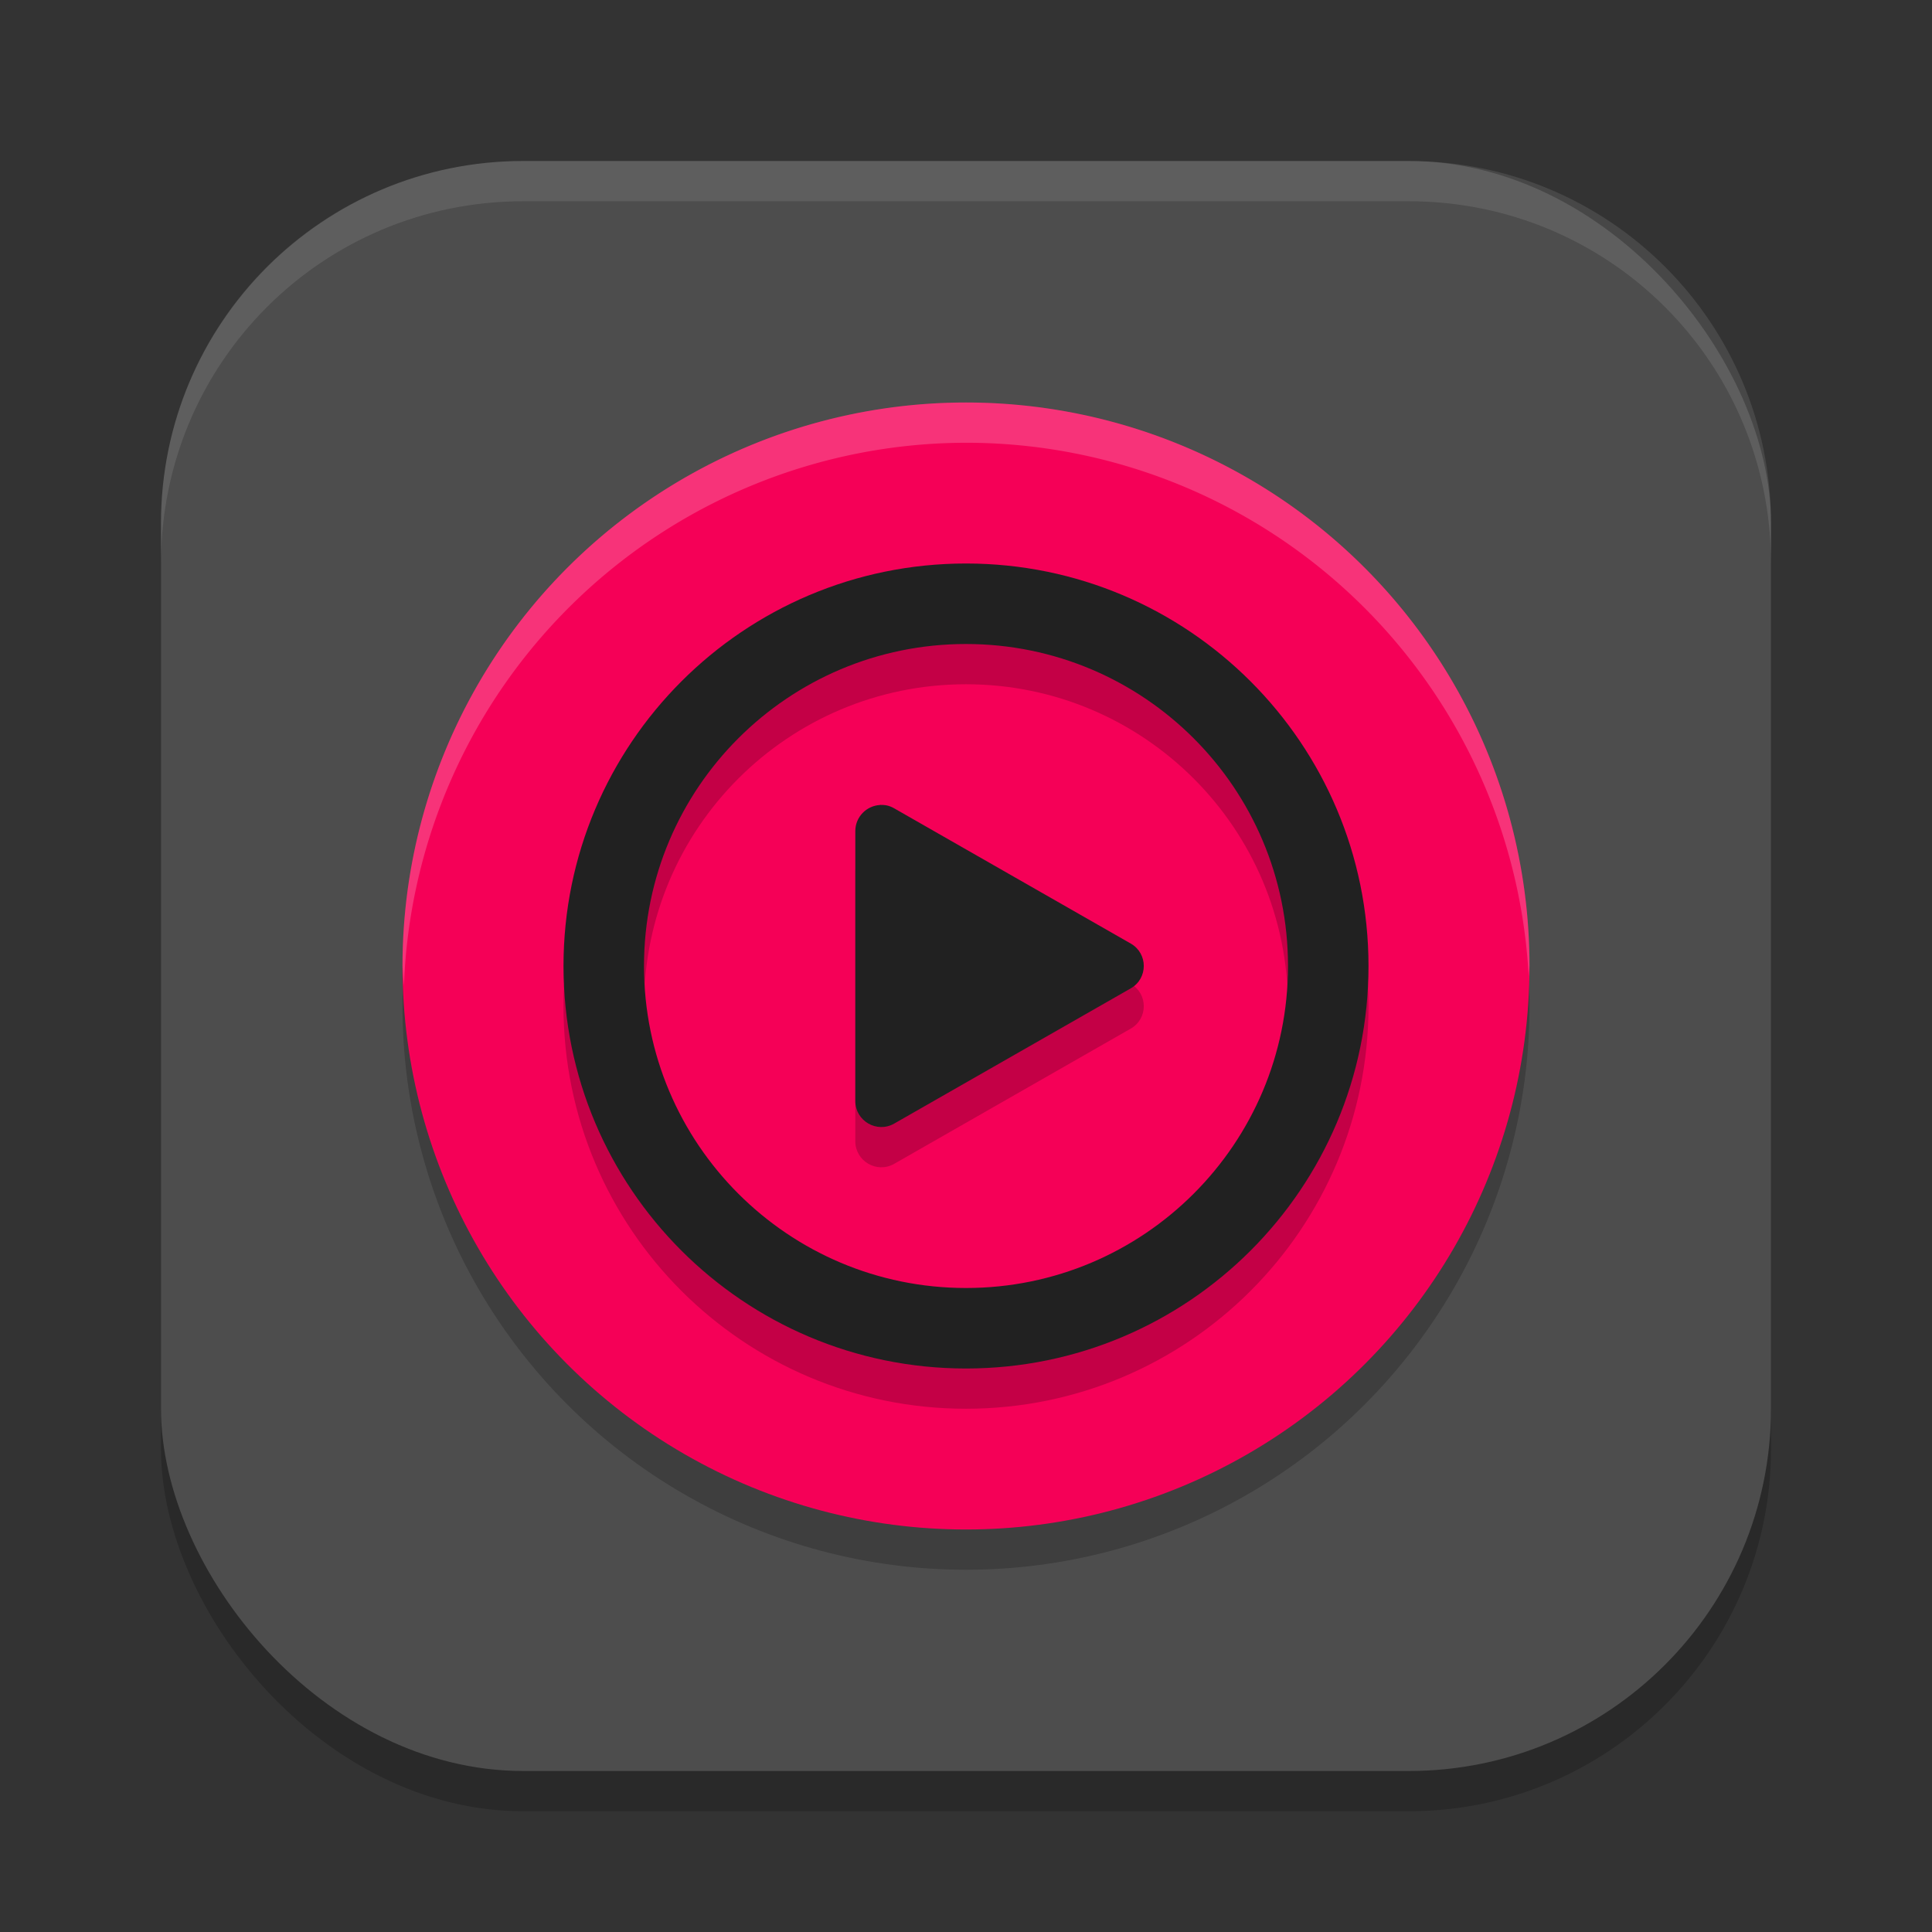
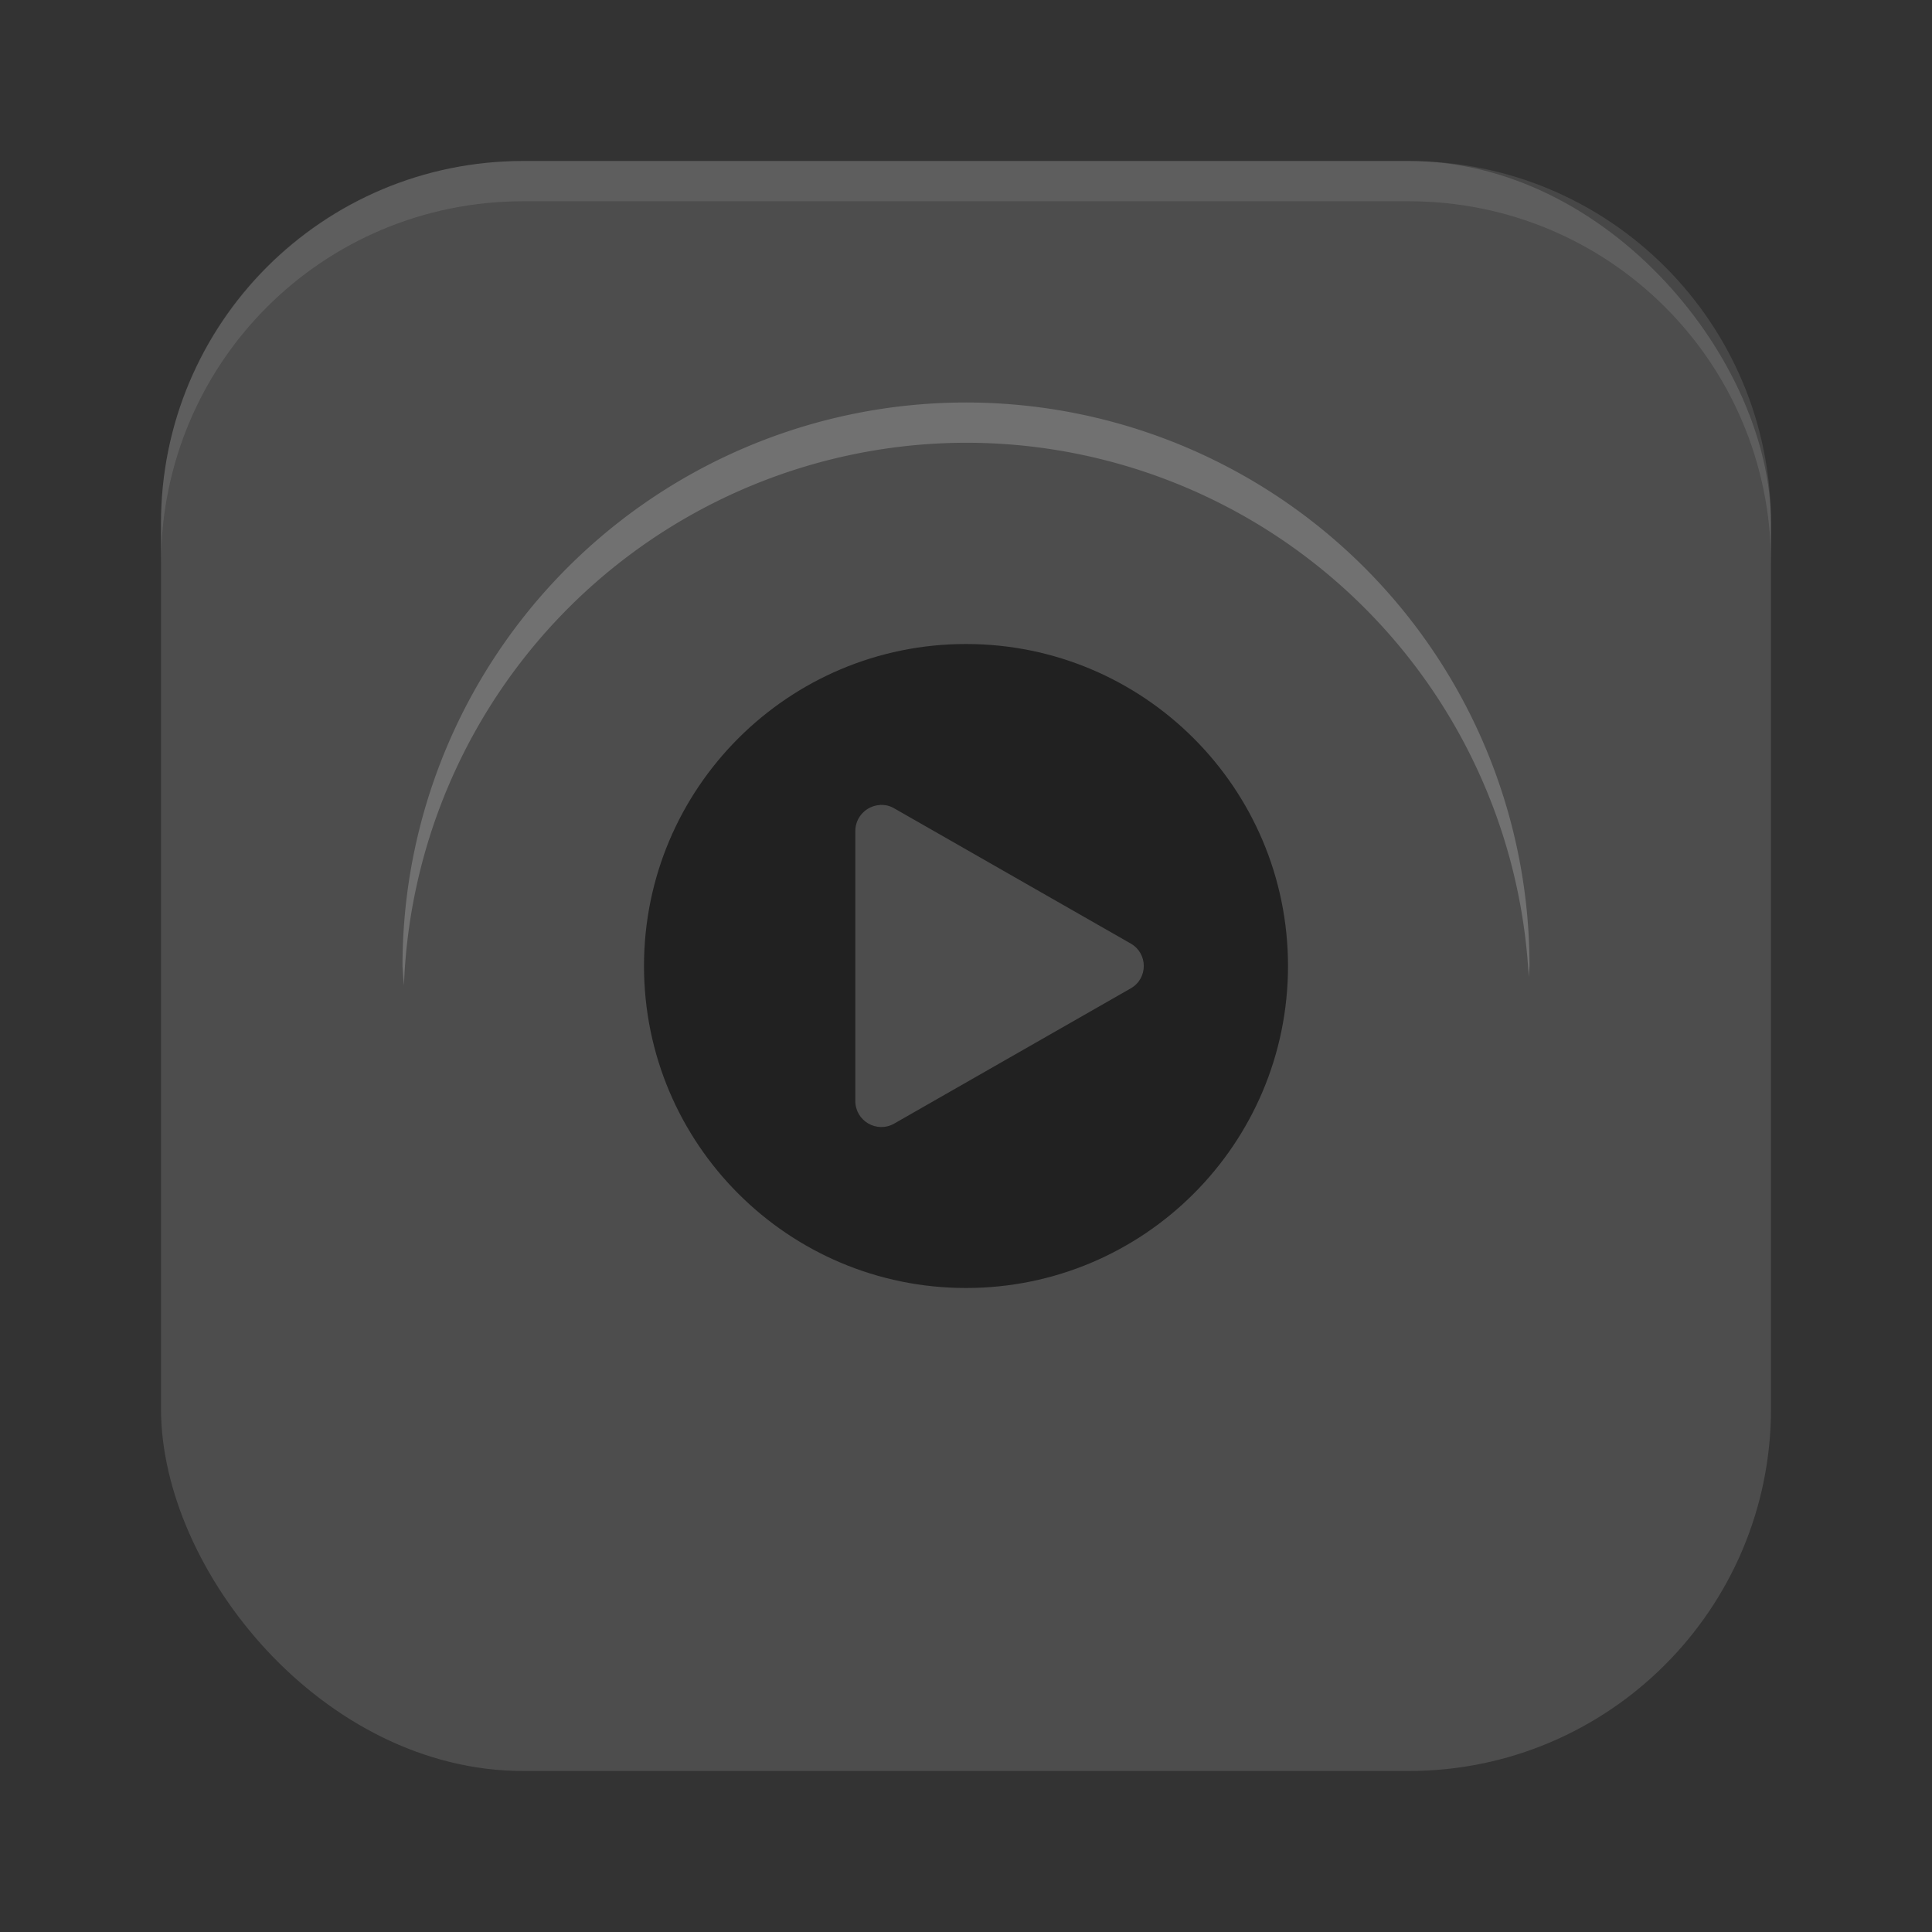
<svg xmlns="http://www.w3.org/2000/svg" xmlns:ns1="http://www.inkscape.org/namespaces/inkscape" xmlns:ns2="http://sodipodi.sourceforge.net/DTD/sodipodi-0.dtd" width="24" height="24" viewBox="0 0 24 24" version="1.1" id="svg5" ns1:version="1.3 (0e150ed6c4, 2023-07-21)" ns2:docname="cider.svg">
  <rect x="0" y="0" width="24" height="24" fill="#333333" stroke="none" />
  <ns2:namedview id="namedview7" pagecolor="#ffffff" bordercolor="#000000" borderopacity="0.25" ns1:showpageshadow="2" ns1:pageopacity="0.0" ns1:pagecheckerboard="0" ns1:deskcolor="#d1d1d1" ns1:document-units="in" showgrid="false" ns1:zoom="32.625" ns1:cx="11.984674" ns1:cy="12" ns1:window-width="1920" ns1:window-height="984" ns1:window-x="0" ns1:window-y="29" ns1:window-maximized="1" ns1:current-layer="svg5" />
  <defs id="defs2" />
-   <rect style="opacity:0.2;fill:#000000;stroke-width:1.429;stroke-linecap:square" id="rect234" width="20" height="20" x="2" y="2.5" ry="4.5" />
  <rect style="fill:#4d4d4d;fill-opacity:1;stroke-width:1.429;stroke-linecap:square" id="rect396" width="20" height="20" x="2" y="2" ry="4.5" />
-   <circle style="opacity:0.2;fill:#000000;fill-opacity:1;stroke-width:2.8;stroke-linecap:square" id="path744" cx="12" cy="12.5" r="7" />
-   <circle style="fill:#f50057;fill-opacity:1;stroke-width:2.8;stroke-linecap:square" id="path345" cx="12" cy="12" r="7" />
-   <path id="path3" style="opacity:0.2;fill:#000000;stroke-width:0.625" d="m 12,7.5 c -2.761,0 -5,2.239 -5,5 0,2.761 2.239,5 5,5 2.761,0 5,-2.239 5,-5 0,-2.761 -2.239,-5 -5,-5 z m 0,1 c 2.209,0 4,1.791 4,4 0,2.209 -1.791,4 -4,4 -2.209,0 -4,-1.791 -4,-4 0,-2.209 1.791,-4 4,-4 z m -1.068,2 C 10.764,10.509 10.625,10.648 10.625,10.824 v 3.352 c -2.4e-4,0.249 0.268,0.405 0.484,0.281 l 2.939,-1.68 c 0.214,-0.123 0.214,-0.432 0,-0.555 l -2.939,-1.68 c -0.033,-0.019 -0.068,-0.033 -0.105,-0.039 -0.025,-0.004 -0.048,-0.005 -0.072,-0.004 z" />
-   <path id="path4" style="fill:#212121;stroke-width:0.558" d="m 12,7 c -2.761,0 -5,2.239 -5,5 0,2.761 2.239,5 5,5 2.761,0 5,-2.239 5,-5 0,-2.761 -2.239,-5 -5,-5 z m 0,1 c 2.209,0 4,1.791 4,4 0,2.209 -1.791,4 -4,4 C 9.791,16 8,14.209 8,12 8,9.791 9.791,8 12,8 Z m -1.068,2 C 10.764,10.009 10.625,10.148 10.625,10.324 v 3.352 c -2.4e-4,0.249 0.268,0.405 0.484,0.281 l 2.939,-1.68 c 0.214,-0.123 0.214,-0.432 0,-0.555 l -2.939,-1.68 c -0.033,-0.019 -0.068,-0.033 -0.105,-0.039 -0.025,-0.004 -0.048,-0.005 -0.072,-0.004 z" />
+   <path id="path4" style="fill:#212121;stroke-width:0.558" d="m 12,7 z m 0,1 c 2.209,0 4,1.791 4,4 0,2.209 -1.791,4 -4,4 C 9.791,16 8,14.209 8,12 8,9.791 9.791,8 12,8 Z m -1.068,2 C 10.764,10.009 10.625,10.148 10.625,10.324 v 3.352 c -2.4e-4,0.249 0.268,0.405 0.484,0.281 l 2.939,-1.68 c 0.214,-0.123 0.214,-0.432 0,-0.555 l -2.939,-1.68 c -0.033,-0.019 -0.068,-0.033 -0.105,-0.039 -0.025,-0.004 -0.048,-0.005 -0.072,-0.004 z" />
  <path id="path909" style="opacity:0.2;fill:#ffffff;fill-opacity:1;stroke-width:2.8;stroke-linecap:square" d="M 12,5 A 7,7 0 0 0 5,12 7,7 0 0 0 5.018,12.244 7,7 0 0 1 12,5.5 7,7 0 0 1 18.99,12.133 7,7 0 0 0 19,12 7,7 0 0 0 12,5 Z" />
  <path id="path1040" style="opacity:0.1;fill:#ffffff;stroke-width:4;stroke-linecap:square" d="M 6.5,2 C 4.007,2 2,4.007 2,6.5 V 7 C 2,4.507 4.007,2.5 6.5,2.5 h 11 C 19.993,2.5 22,4.507 22,7 V 6.5 C 22,4.007 19.993,2 17.5,2 Z" />
</svg>